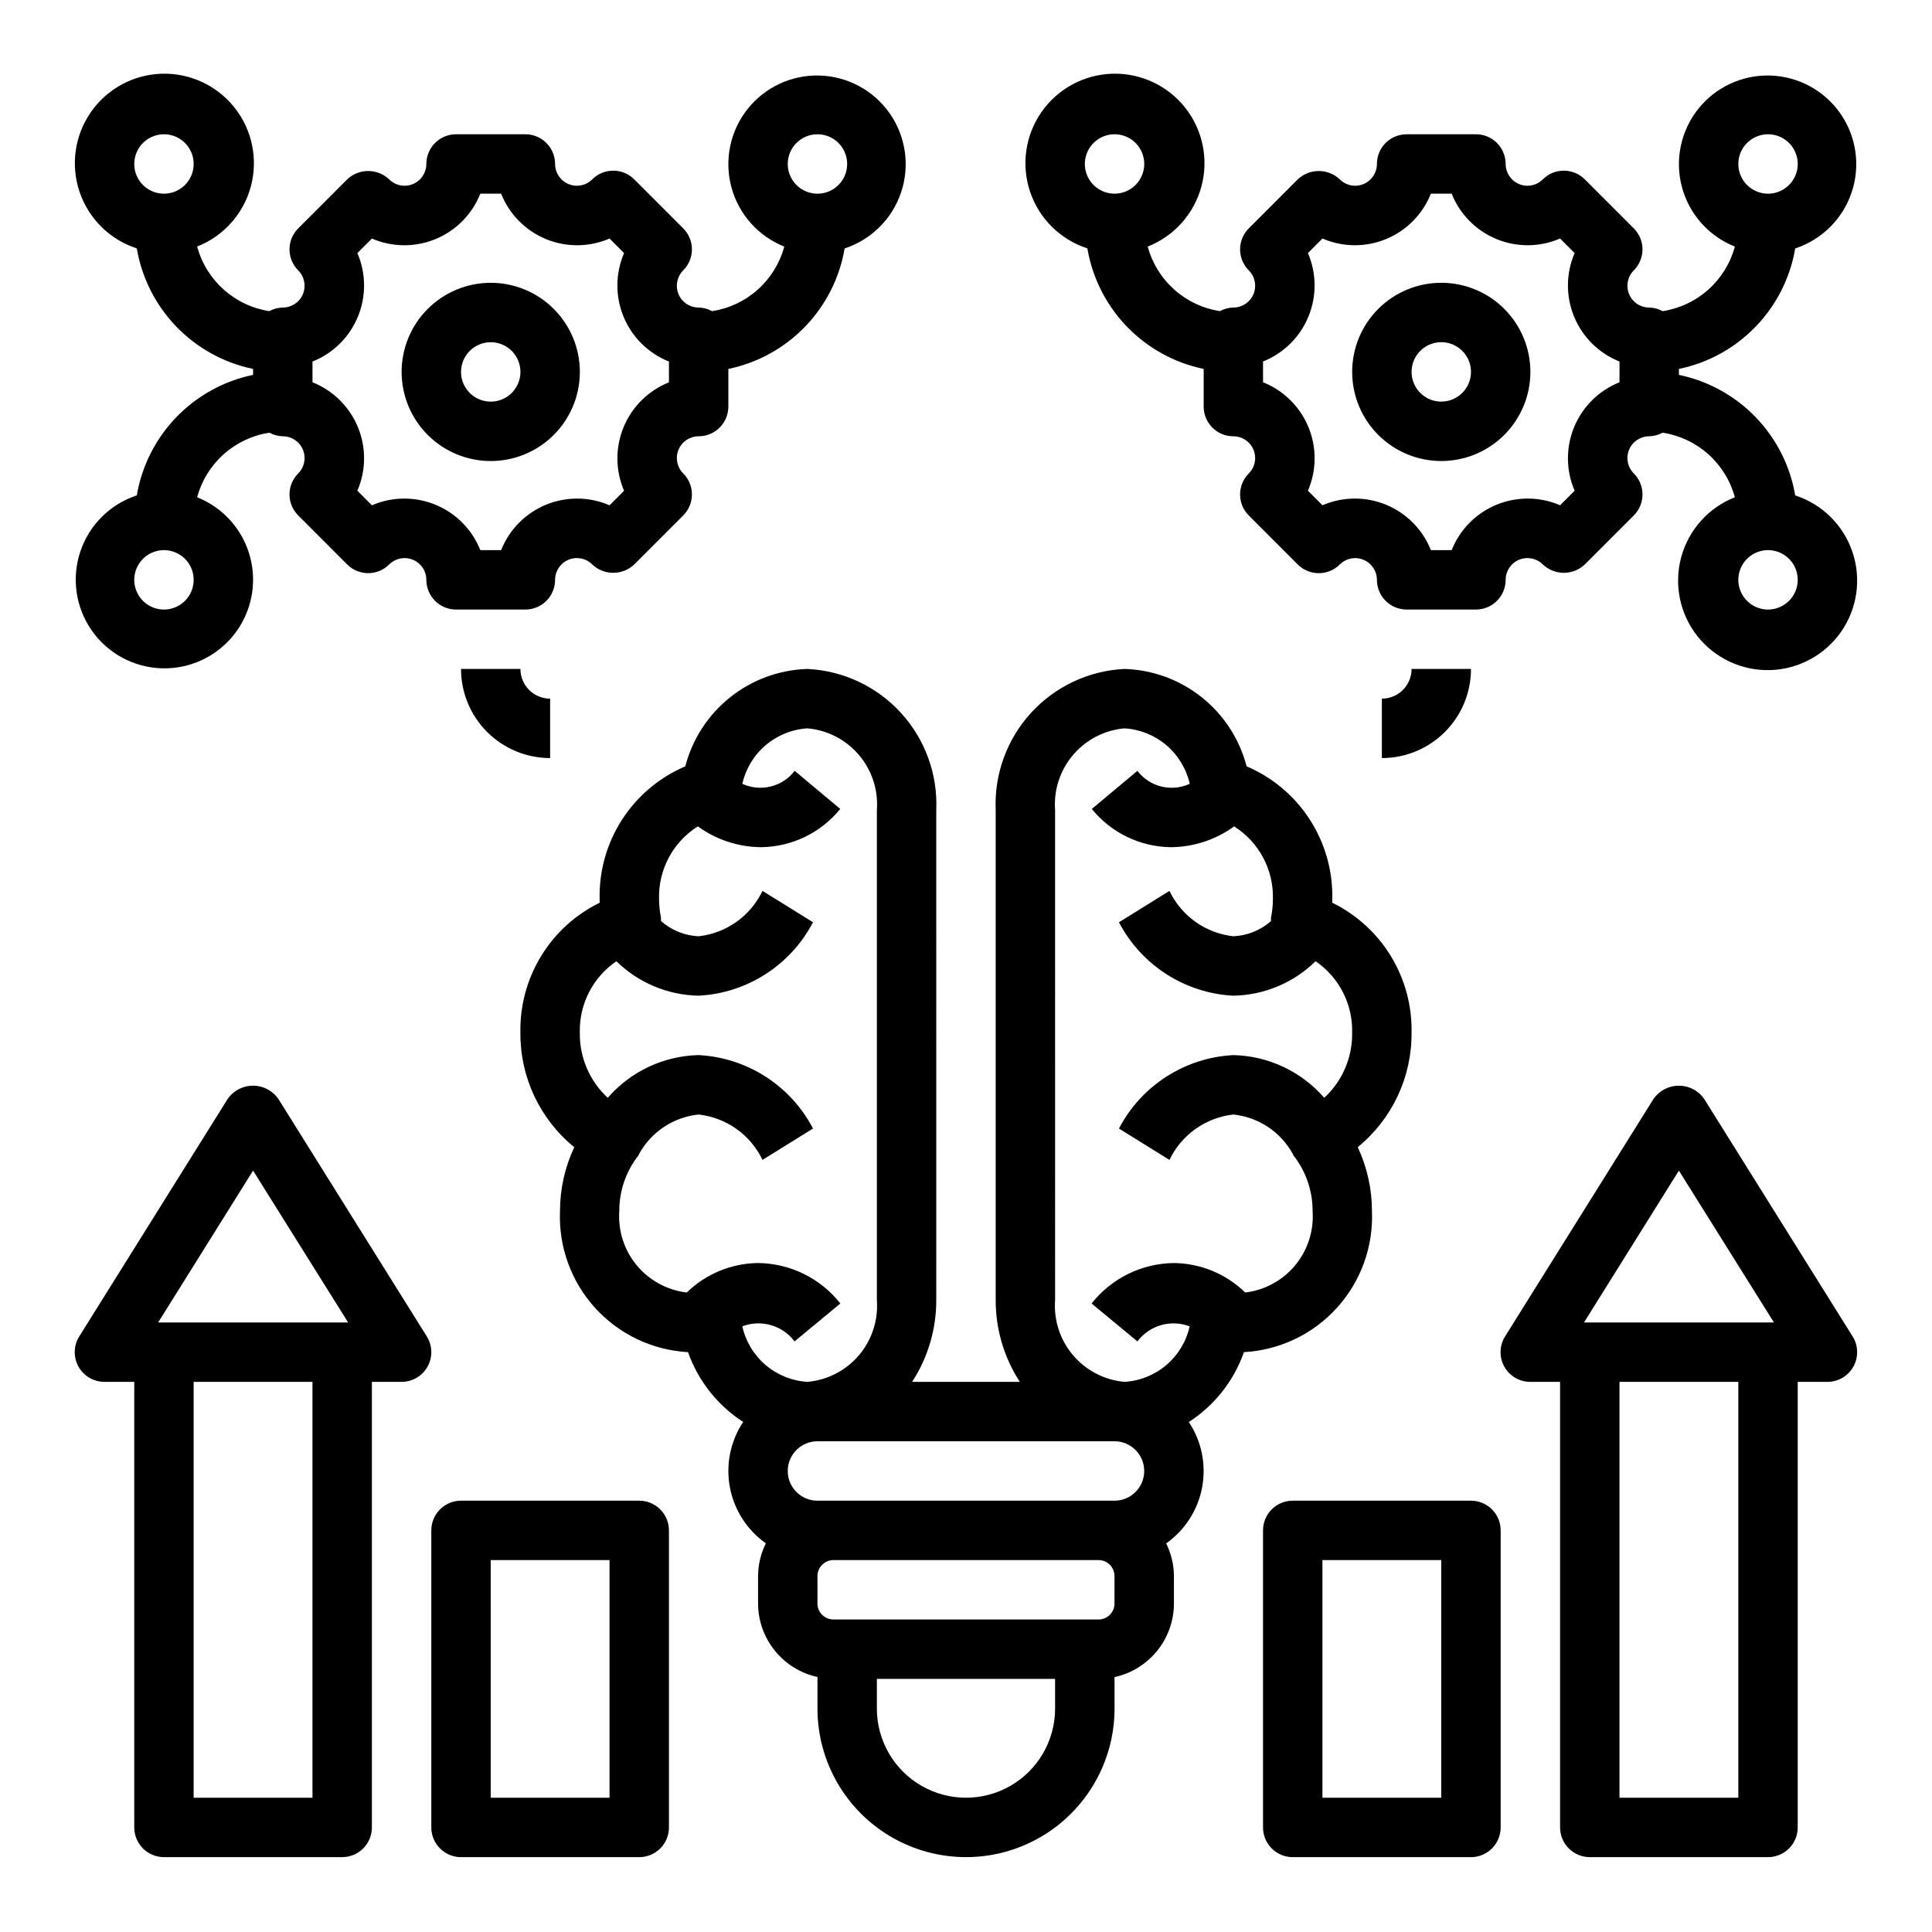
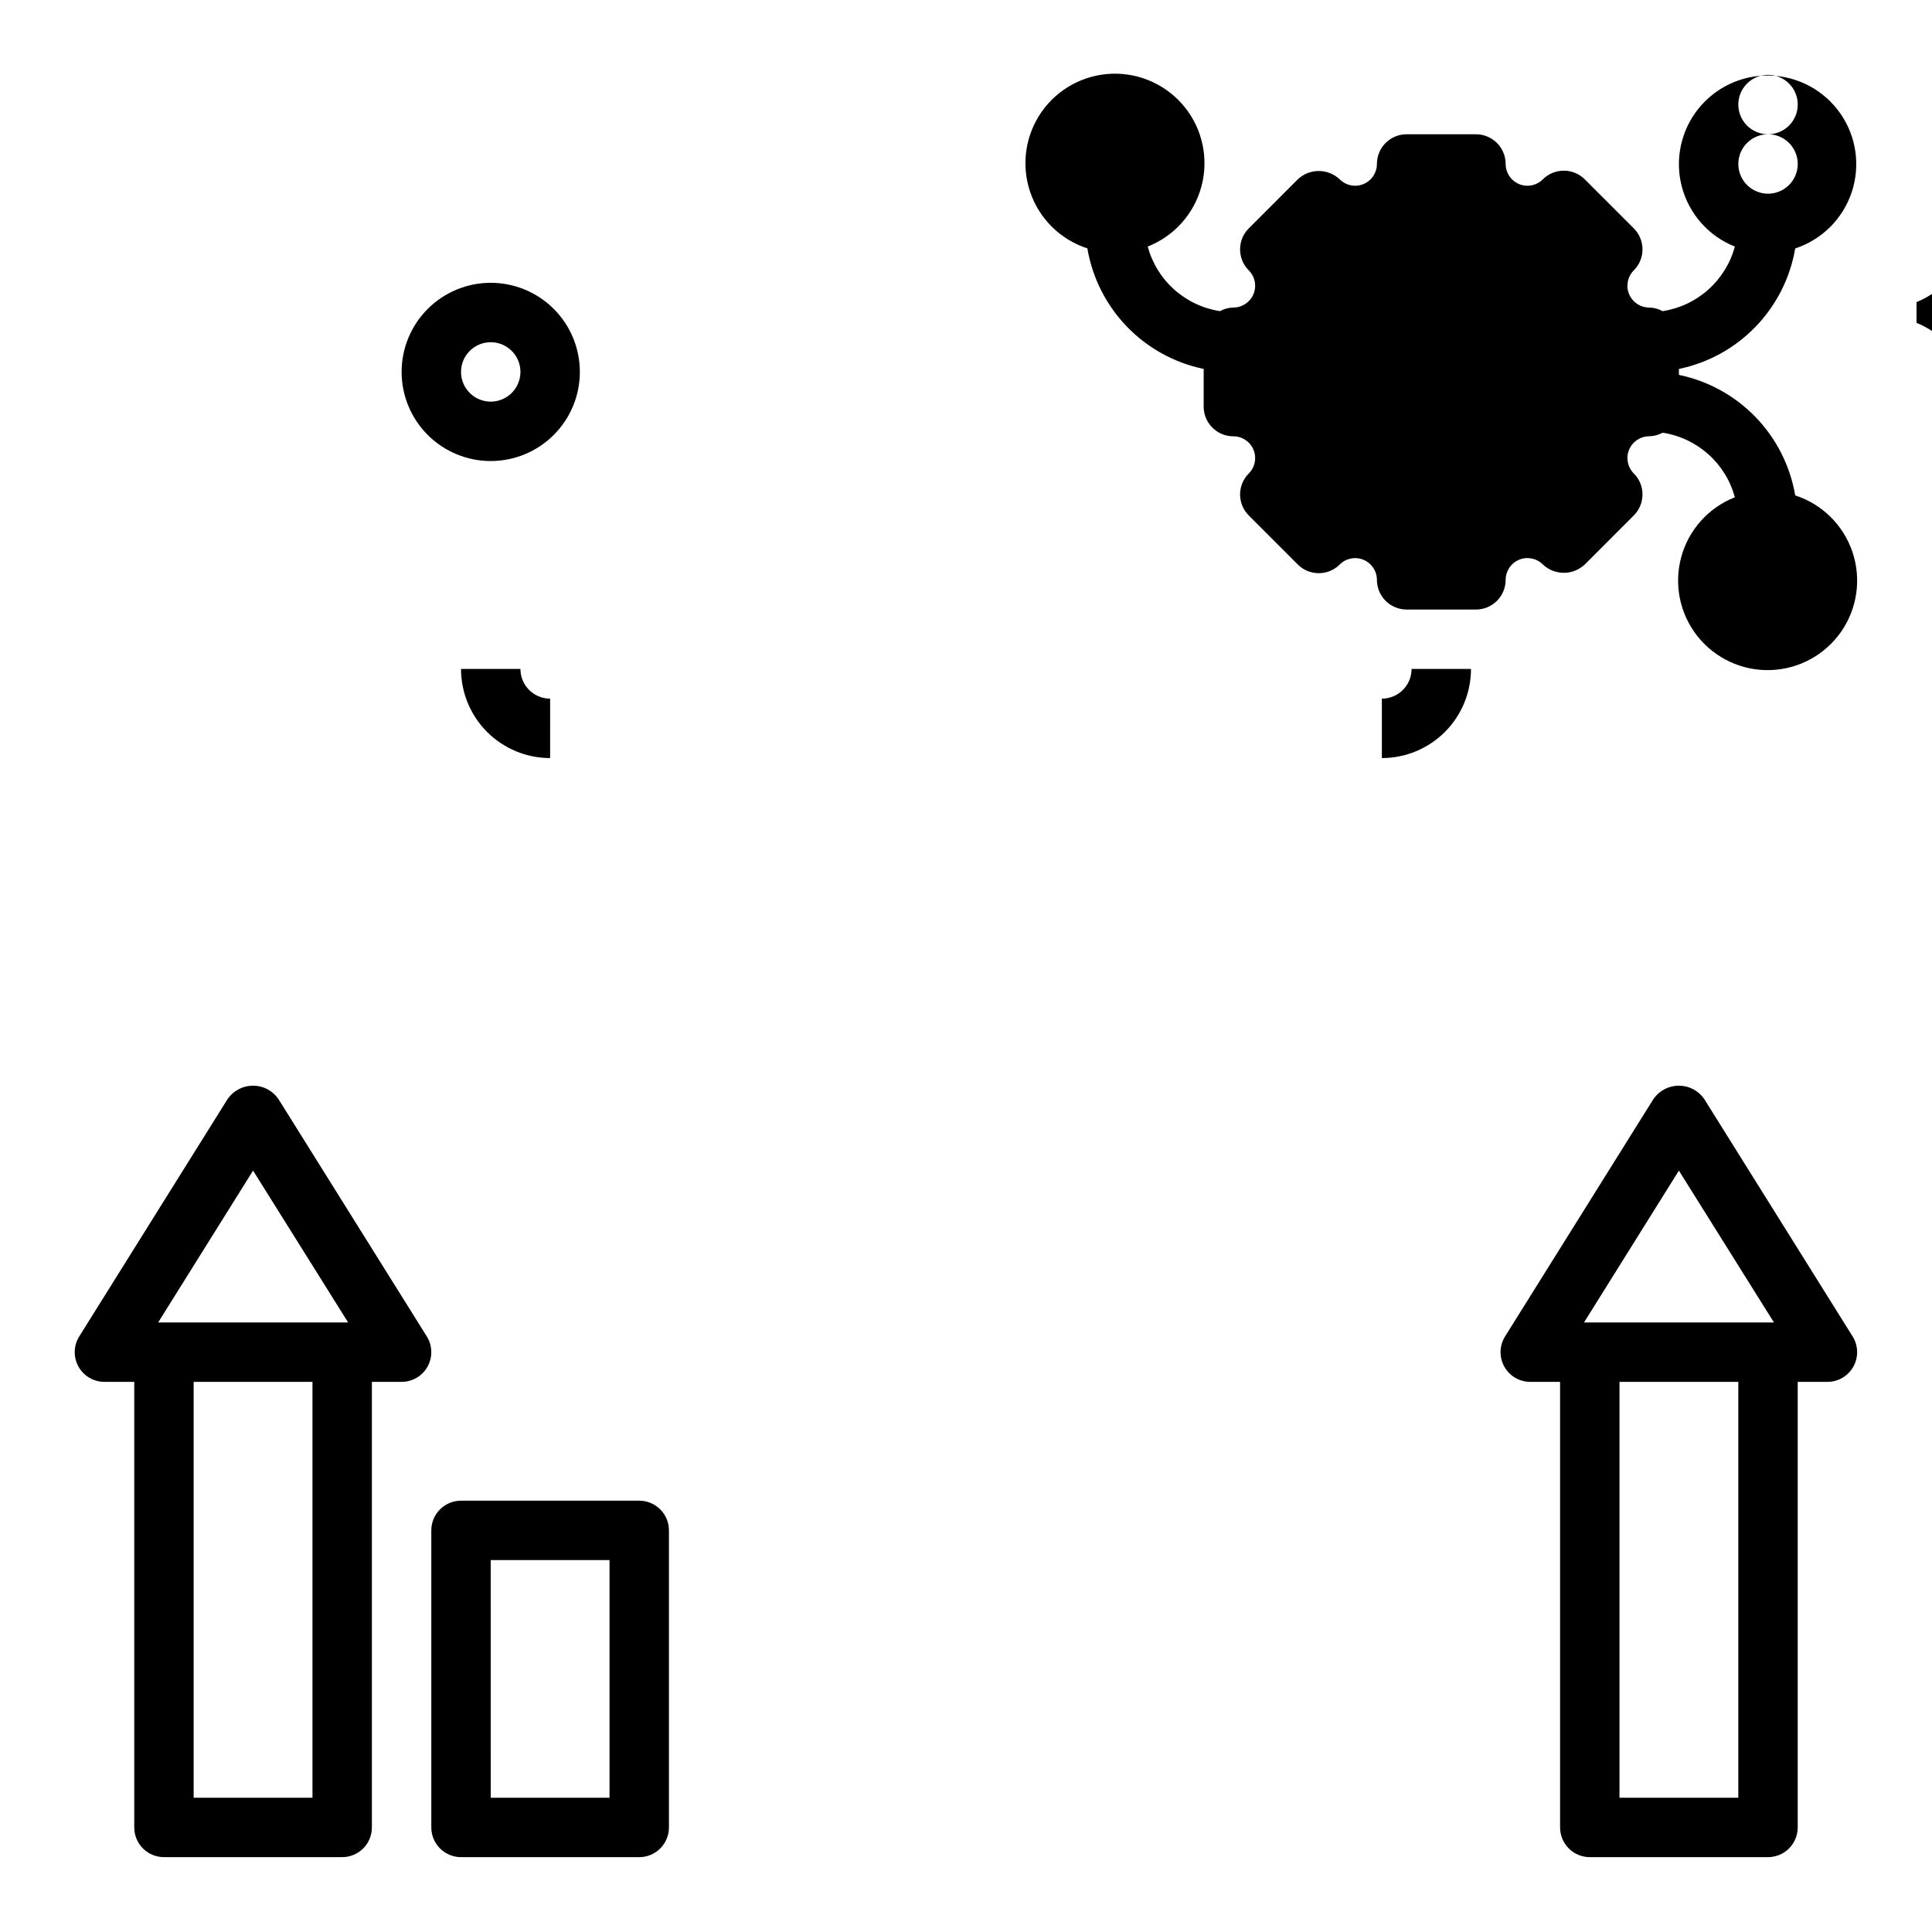
<svg xmlns="http://www.w3.org/2000/svg" fill="#000000" width="800px" height="800px" version="1.1" viewBox="144 144 512 512">
  <g>
-     <path d="m392.12 358.67c0.406-9.477-2.953-18.723-9.344-25.73-6.391-7.004-15.293-11.199-24.766-11.664-7.465 0.215-14.664 2.848-20.504 7.5-5.844 4.656-10.02 11.082-11.895 18.312-6.871 2.926-12.707 7.84-16.754 14.113-4.047 6.277-6.121 13.617-5.949 21.082v0.953c-6.422 3.148-11.812 8.062-15.531 14.172-3.719 6.106-5.617 13.152-5.465 20.301-0.09 11.746 5.164 22.895 14.273 30.309-2.488 5.297-3.781 11.078-3.781 16.93-0.395 9.441 2.945 18.656 9.297 25.656 6.348 6.996 15.199 11.211 24.633 11.73 2.684 7.613 7.828 14.121 14.617 18.492-3.383 5.086-4.648 11.297-3.527 17.305 1.121 6.008 4.543 11.34 9.535 14.867-1.336 2.691-2.043 5.652-2.062 8.66v7.258c0.008 4.559 1.574 8.98 4.438 12.527 2.863 3.551 6.852 6.012 11.305 6.984v8.371c0 14.059 7.504 27.055 19.684 34.086 12.176 7.031 27.18 7.031 39.359 0 12.176-7.031 19.68-20.027 19.68-34.086v-8.348c4.453-0.969 8.445-3.434 11.309-6.984 2.863-3.547 4.426-7.969 4.434-12.527v-7.258c-0.02-3.008-0.723-5.969-2.062-8.66 4.992-3.527 8.414-8.859 9.535-14.867 1.121-6.008-0.145-12.219-3.527-17.305 6.789-4.379 11.926-10.895 14.602-18.516 9.438-0.52 18.289-4.734 24.637-11.734 6.352-7 9.691-16.219 9.293-25.66 0-5.852-1.289-11.633-3.769-16.93 9.102-7.418 14.348-18.562 14.262-30.301 0.152-7.152-1.746-14.195-5.469-20.305s-9.117-11.023-15.539-14.168v-0.953c0.168-7.465-1.906-14.805-5.953-21.082-4.047-6.273-9.883-11.188-16.75-14.113-1.879-7.227-6.051-13.652-11.891-18.305-5.84-4.656-13.031-7.289-20.496-7.508-9.473 0.465-18.375 4.66-24.766 11.664-6.391 7.008-9.75 16.254-9.344 25.73v129.89c-0.016 7.684 2.207 15.207 6.398 21.648h-28.543c4.191-6.441 6.414-13.965 6.398-21.648zm-51.402 136.82c4.988-1.898 10.633-0.273 13.848 3.992l12.137-10.043c-5.273-6.691-13.293-10.633-21.812-10.723-7.066 0.078-13.832 2.875-18.895 7.809-5.18-0.609-9.93-3.191-13.258-7.211-3.332-4.019-4.984-9.168-4.617-14.375-0.02-5.328 1.758-10.508 5.047-14.703 0.109-0.133 0.117-0.324 0.219-0.465 3.231-5.844 9.117-9.734 15.758-10.414 7.344 0.816 13.738 5.363 16.926 12.027l13.383-8.312c-5.949-11.391-17.473-18.793-30.309-19.461-9.266 0.207-18.012 4.32-24.086 11.32-4.801-4.43-7.492-10.691-7.398-17.223-0.207-7.559 3.441-14.703 9.68-18.973 5.836 5.719 13.637 8.984 21.805 9.133 12.836-0.668 24.359-8.07 30.309-19.461l-13.383-8.312c-3.188 6.664-9.582 11.211-16.926 12.027-3.691-0.16-7.215-1.59-9.98-4.043 0.02-0.297 0.02-0.594 0-0.891-0.328-1.613-0.5-3.258-0.512-4.906-0.227-7.793 3.684-15.129 10.281-19.285 4.824 3.508 10.617 5.434 16.578 5.512h0.355c8.09-0.137 15.711-3.844 20.805-10.133l-12.074-10.098c-3.254 4.246-9.02 5.676-13.879 3.438 0.902-3.992 3.074-7.582 6.195-10.234 3.117-2.652 7.012-4.215 11.098-4.461 5.293 0.473 10.184 3.012 13.617 7.062 3.438 4.047 5.144 9.289 4.75 14.586v129.89c0.395 5.297-1.312 10.535-4.75 14.586-3.434 4.051-8.324 6.586-13.617 7.062-4.09-0.238-7.992-1.805-11.113-4.457-3.121-2.656-5.289-6.258-6.18-10.258zm82.891 101.31c0 8.434-4.5 16.23-11.809 20.449-7.305 4.219-16.309 4.219-23.613 0-7.309-4.219-11.809-12.016-11.809-20.449v-7.875h47.23zm15.742-27.859h0.004c0 2.34-1.895 4.238-4.234 4.242h-70.25c-2.34-0.004-4.238-1.902-4.238-4.242v-7.258c0-2.344 1.898-4.242 4.238-4.246h70.25c2.34 0.004 4.234 1.902 4.234 4.246zm-15.742-210.27c-0.391-5.297 1.312-10.539 4.75-14.586 3.438-4.051 8.328-6.59 13.617-7.062 4.09 0.238 7.992 1.805 11.113 4.453 3.125 2.652 5.301 6.246 6.203 10.242-4.859 2.238-10.621 0.809-13.875-3.438l-12.074 10.102-0.004-0.004c5.09 6.281 12.699 9.992 20.781 10.133h0.355c5.965-0.078 11.754-2.004 16.578-5.512 6.598 4.168 10.504 11.504 10.281 19.301-0.008 1.648-0.18 3.293-0.512 4.906-0.02 0.297-0.02 0.594 0 0.891-2.766 2.445-6.289 3.871-9.98 4.027-7.34-0.816-13.738-5.363-16.926-12.027l-13.383 8.312c5.949 11.391 17.473 18.793 30.309 19.461 8.168-0.148 15.969-3.414 21.805-9.133 6.242 4.269 9.887 11.414 9.684 18.973 0.094 6.531-2.594 12.793-7.394 17.223-6.074-7-14.824-11.109-24.094-11.32-12.836 0.668-24.359 8.07-30.309 19.461l13.383 8.312c3.188-6.664 9.586-11.211 16.926-12.027 6.637 0.684 12.516 4.574 15.742 10.414 0.102 0.141 0.109 0.332 0.219 0.465h0.004c3.285 4.195 5.062 9.375 5.043 14.703 0.367 5.203-1.285 10.352-4.609 14.367-3.324 4.019-8.07 6.606-13.25 7.219-5.059-4.934-11.824-7.731-18.895-7.809-8.52 0.09-16.539 4.031-21.812 10.723l12.137 10.043h0.004c3.211-4.266 8.855-5.891 13.844-3.992-0.891 4-3.059 7.602-6.18 10.258-3.121 2.652-7.023 4.219-11.113 4.457-5.289-0.477-10.18-3.012-13.617-7.062s-5.141-9.289-4.75-14.586zm15.746 167.28c4.348 0 7.871 3.527 7.871 7.875 0 4.348-3.523 7.871-7.871 7.871h-78.723c-4.348 0-7.871-3.523-7.871-7.871 0-4.348 3.523-7.875 7.871-7.875z" />
-     <path d="m533.82 541.7h-47.234c-4.348 0-7.871 3.523-7.871 7.871v78.723c0 2.086 0.828 4.09 2.305 5.566 1.477 1.473 3.481 2.305 5.566 2.305h47.234c2.086 0 4.09-0.832 5.566-2.305 1.477-1.477 2.305-3.481 2.305-5.566v-78.723c0-2.086-0.828-4.09-2.305-5.566s-3.481-2.305-5.566-2.305zm-7.875 78.719h-31.488v-62.977h31.488z" />
    <path d="m595.6 435.19c-1.531-2.18-4.027-3.477-6.691-3.477-2.66 0-5.16 1.297-6.691 3.477l-39.359 62.977c-1.52 2.43-1.598 5.496-0.203 8 1.398 2.504 4.043 4.055 6.91 4.043h7.871v118.08c0 2.086 0.832 4.09 2.309 5.566 1.477 1.473 3.477 2.305 5.566 2.305h47.23c2.09 0 4.09-0.832 5.566-2.305 1.477-1.477 2.305-3.481 2.305-5.566v-118.08h7.875c2.859 0 5.496-1.555 6.883-4.055 1.387-2.504 1.309-5.562-0.211-7.988zm9.07 185.23h-31.488v-110.21h31.488zm7.871-125.95h-48.766l25.148-40.246 25.191 40.246z" />
    <path d="m258.3 549.57v78.723c0 2.086 0.832 4.09 2.309 5.566 1.477 1.473 3.477 2.305 5.566 2.305h47.23c2.086 0 4.09-0.832 5.566-2.305 1.477-1.477 2.305-3.481 2.305-5.566v-78.723c0-2.086-0.828-4.09-2.305-5.566-1.477-1.477-3.481-2.305-5.566-2.305h-47.23c-4.348 0-7.875 3.523-7.875 7.871zm15.742 7.871h31.488v62.977h-31.484z" />
    <path d="m187.45 636.16h47.234c2.086 0 4.09-0.832 5.566-2.305 1.477-1.477 2.305-3.481 2.305-5.566v-118.08h7.871c2.863 0 5.5-1.555 6.887-4.055 1.387-2.504 1.305-5.562-0.211-7.988l-39.359-62.977c-1.531-2.18-4.027-3.477-6.691-3.477-2.664 0-5.16 1.297-6.691 3.477l-39.359 62.977c-1.52 2.43-1.598 5.496-0.203 8 1.395 2.504 4.043 4.055 6.91 4.043h7.871v118.08c0 2.086 0.828 4.09 2.305 5.566 1.477 1.473 3.481 2.305 5.566 2.305zm39.359-15.742-31.488-0.004v-110.21h31.488zm-15.742-166.2 25.191 40.246h-50.344z" />
    <path d="m289.79 329.15c-4.348 0-7.871-3.523-7.871-7.871h-15.742c0 6.266 2.488 12.27 6.914 16.699 4.43 4.43 10.438 6.918 16.699 6.918z" />
-     <path d="m180.25 275.29c-7.059 2.316-12.609 7.832-14.965 14.879-2.356 7.047-1.238 14.793 3.012 20.891 4.246 6.094 11.129 9.82 18.559 10.047 7.426 0.227 14.523-3.074 19.137-8.898 4.613-5.824 6.199-13.488 4.277-20.664-1.922-7.18-7.125-13.023-14.031-15.766 1.191-4.398 3.637-8.359 7.035-11.398 3.398-3.035 7.606-5.023 12.109-5.715 1.094 0.602 2.312 0.93 3.559 0.953 2.336 0 4.438 1.402 5.332 3.559 0.895 2.156 0.402 4.637-1.246 6.289-3.074 3.074-3.074 8.059 0 11.129l12.98 12.988v0.004c3.074 3.07 8.059 3.07 11.133 0 1.648-1.648 4.129-2.141 6.285-1.25 2.152 0.891 3.559 2.992 3.562 5.328 0 2.086 0.828 4.09 2.305 5.566 1.477 1.473 3.481 2.305 5.566 2.305h18.375c2.086 0 4.09-0.832 5.566-2.305 1.477-1.477 2.305-3.481 2.305-5.566 0-2.336 1.406-4.438 3.562-5.328 2.156-0.891 4.633-0.398 6.285 1.25 3.121 2.953 8.008 2.953 11.129 0l12.98-12.988 0.004-0.004c3.07-3.07 3.07-8.055 0-11.129-1.652-1.652-2.144-4.133-1.25-6.289 0.895-2.156 3-3.559 5.332-3.559 2.09 0 4.094-0.828 5.566-2.305 1.477-1.477 2.309-3.481 2.309-5.566v-9.977c7.754-1.605 14.84-5.512 20.34-11.211 5.496-5.695 9.148-12.918 10.477-20.723 7.062-2.316 12.613-7.836 14.969-14.883 2.356-7.047 1.238-14.793-3.012-20.887s-11.133-9.82-18.559-10.047c-7.426-0.227-14.523 3.07-19.137 8.895-4.613 5.824-6.199 13.488-4.277 20.668 1.918 7.176 7.121 13.023 14.027 15.766-1.191 4.398-3.633 8.355-7.031 11.395-3.398 3.039-7.606 5.023-12.113 5.719-1.09-0.605-2.309-0.934-3.559-0.961-2.332 0-4.438-1.402-5.332-3.559-0.895-2.156-0.402-4.641 1.25-6.289 3.07-3.074 3.07-8.059 0-11.133l-12.98-12.988h-0.004c-3.074-3.074-8.055-3.074-11.129 0-1.652 1.648-4.129 2.141-6.285 1.25-2.156-0.895-3.562-2.996-3.562-5.328 0-2.086-0.828-4.09-2.305-5.566-1.477-1.477-3.481-2.305-5.566-2.305h-18.375c-4.348 0-7.871 3.523-7.871 7.871-0.004 2.332-1.41 4.434-3.562 5.328-2.156 0.891-4.637 0.398-6.285-1.25-3.125-2.953-8.008-2.953-11.133 0l-12.98 12.988c-3.074 3.074-3.074 8.059 0 11.133 1.648 1.648 2.141 4.133 1.246 6.289-0.895 2.156-2.996 3.559-5.332 3.559-1.246 0.023-2.465 0.352-3.559 0.953-4.504-0.695-8.711-2.68-12.109-5.719-3.398-3.035-5.844-6.996-7.035-11.395 6.992-2.75 12.27-8.645 14.23-15.898 1.961-7.25 0.367-15.004-4.289-20.895-4.656-5.894-11.832-9.238-19.34-9.008-7.508 0.23-14.465 4-18.754 10.168-4.289 6.168-5.406 14.004-3.008 21.121 2.398 7.121 8.027 12.684 15.172 14.996 1.328 7.809 4.981 15.035 10.477 20.734 5.5 5.699 12.59 9.605 20.344 11.211v1.574c-7.754 1.609-14.844 5.516-20.344 11.215-5.496 5.699-9.148 12.926-10.477 20.73zm7.203 30.246c-3.184 0-6.055-1.918-7.273-4.859-1.219-2.941-0.543-6.328 1.707-8.578 2.254-2.254 5.637-2.926 8.578-1.707s4.859 4.086 4.859 7.273c0 2.086-0.828 4.09-2.305 5.566-1.477 1.473-3.477 2.305-5.566 2.305zm173.18-125.95c3.188 0 6.055 1.918 7.273 4.859s0.547 6.328-1.707 8.578c-2.25 2.254-5.637 2.926-8.578 1.707s-4.859-4.09-4.859-7.273c0-4.348 3.523-7.871 7.871-7.871zm-133.82 60.23c5.445-2.168 9.781-6.445 12.023-11.859 2.238-5.414 2.195-11.504-0.129-16.883l3.852-3.859c5.375 2.328 11.465 2.375 16.879 0.137 5.414-2.242 9.691-6.578 11.852-12.023h5.512c2.164 5.445 6.438 9.781 11.852 12.023 5.414 2.238 11.504 2.191 16.883-0.137l3.848 3.859c-2.32 5.379-2.363 11.469-0.125 16.883 2.242 5.414 6.578 9.691 12.02 11.859v5.512-0.004c-5.438 2.168-9.773 6.441-12.012 11.852-2.242 5.41-2.199 11.496 0.117 16.875l-3.848 3.856c-5.379-2.324-11.469-2.371-16.883-0.133-5.414 2.238-9.688 6.574-11.852 12.02h-5.512c-2.16-5.445-6.438-9.781-11.852-12.02s-11.504-2.191-16.879 0.133l-3.852-3.856c2.324-5.379 2.367-11.469 0.129-16.883-2.242-5.414-6.578-9.691-12.023-11.859zm-39.359-44.488c-3.184 0-6.055-1.918-7.273-4.859s-0.543-6.324 1.707-8.578c2.254-2.25 5.637-2.926 8.578-1.707s4.859 4.09 4.859 7.273c0 2.09-0.828 4.09-2.305 5.566-1.477 1.477-3.477 2.305-5.566 2.305z" />
    <path d="m510.21 329.15v15.746c6.262 0 12.27-2.488 16.699-6.918 4.43-4.43 6.918-10.434 6.918-16.699h-15.746c0 2.09-0.828 4.09-2.305 5.566-1.477 1.477-3.481 2.305-5.566 2.305z" />
    <path d="m274.05 266.18c6.262 0 12.27-2.488 16.699-6.918 4.43-4.43 6.918-10.438 6.918-16.699 0-6.266-2.488-12.27-6.918-16.699-4.43-4.43-10.438-6.918-16.699-6.918-6.266 0-12.27 2.488-16.699 6.918-4.43 4.43-6.918 10.434-6.918 16.699 0 6.262 2.488 12.27 6.918 16.699 4.43 4.43 10.434 6.918 16.699 6.918zm0-31.488c3.184 0 6.055 1.918 7.273 4.859s0.543 6.324-1.707 8.578c-2.254 2.25-5.637 2.926-8.578 1.707s-4.859-4.09-4.859-7.273c0-4.348 3.523-7.871 7.871-7.871z" />
-     <path d="m619.75 275.29c-1.328-7.805-4.981-15.031-10.477-20.73-5.5-5.699-12.59-9.605-20.344-11.215v-1.574c7.754-1.605 14.844-5.512 20.34-11.211 5.5-5.695 9.152-12.918 10.48-20.723 7.062-2.316 12.609-7.836 14.965-14.883 2.356-7.047 1.242-14.793-3.008-20.887s-11.133-9.82-18.559-10.047c-7.43-0.227-14.523 3.07-19.137 8.895-4.613 5.824-6.203 13.488-4.281 20.668 1.922 7.176 7.125 13.023 14.031 15.766-1.191 4.398-3.637 8.355-7.035 11.395-3.398 3.039-7.606 5.023-12.109 5.719-1.09-0.605-2.312-0.934-3.559-0.961-2.332 0-4.438-1.402-5.332-3.559-0.895-2.156-0.402-4.641 1.246-6.289 3.074-3.074 3.074-8.059 0-11.133l-12.98-12.988c-3.074-3.074-8.059-3.074-11.129 0-1.652 1.648-4.133 2.141-6.289 1.25-2.152-0.895-3.559-2.996-3.562-5.328 0-2.086-0.828-4.09-2.305-5.566-1.477-1.477-3.477-2.305-5.566-2.305h-18.371c-4.348 0-7.875 3.523-7.875 7.871 0 2.332-1.406 4.434-3.562 5.328-2.152 0.891-4.633 0.398-6.285-1.25-3.121-2.953-8.008-2.953-11.129 0l-12.98 12.988c-3.074 3.074-3.074 8.059 0 11.133 1.648 1.648 2.141 4.133 1.246 6.289-0.895 2.156-3 3.559-5.332 3.559-1.246 0.023-2.469 0.352-3.559 0.953-4.508-0.695-8.715-2.68-12.113-5.719-3.398-3.035-5.84-6.996-7.031-11.395 6.992-2.75 12.27-8.645 14.23-15.898 1.957-7.25 0.367-15.004-4.289-20.895-4.66-5.894-11.832-9.238-19.34-9.008-7.512 0.23-14.469 4-18.758 10.168-4.289 6.168-5.402 14.004-3.004 21.121 2.398 7.121 8.023 12.684 15.172 14.996 1.328 7.809 4.977 15.035 10.477 20.734 5.5 5.699 12.586 9.605 20.344 11.211v9.984c0 2.086 0.828 4.09 2.305 5.566 1.477 1.477 3.477 2.305 5.566 2.305 2.332 0 4.438 1.402 5.332 3.559 0.895 2.156 0.402 4.637-1.246 6.289-3.074 3.074-3.074 8.059 0 11.133l12.98 12.988c3.074 3.07 8.055 3.07 11.129 0 1.652-1.648 4.129-2.141 6.281-1.25 2.156 0.891 3.562 2.988 3.566 5.32 0 2.086 0.832 4.09 2.309 5.566 1.477 1.473 3.477 2.305 5.566 2.305h18.375-0.004c2.09 0 4.09-0.832 5.566-2.305 1.477-1.477 2.305-3.481 2.305-5.566 0.004-2.336 1.41-4.438 3.562-5.328 2.156-0.891 4.637-0.398 6.289 1.25 3.121 2.953 8.008 2.953 11.129 0l12.98-12.988v-0.004c3.074-3.07 3.074-8.055 0-11.129-1.648-1.652-2.141-4.133-1.246-6.289 0.895-2.156 3-3.559 5.332-3.559 1.246-0.023 2.469-0.352 3.559-0.953 4.504 0.695 8.711 2.68 12.109 5.719 3.398 3.035 5.844 6.996 7.035 11.395-6.992 2.746-12.27 8.645-14.23 15.895-1.957 7.254-0.367 15.004 4.289 20.898 4.66 5.894 11.832 9.234 19.34 9.008 7.512-0.23 14.465-4.004 18.758-10.168 4.289-6.168 5.402-14.004 3.004-21.121-2.398-7.121-8.023-12.684-15.172-15zm-7.203-95.707c3.184 0 6.055 1.918 7.273 4.859s0.543 6.328-1.707 8.578c-2.25 2.254-5.637 2.926-8.578 1.707s-4.859-4.09-4.859-7.273c0-4.348 3.523-7.871 7.871-7.871zm-173.18 15.742c-3.184 0-6.055-1.918-7.273-4.859s-0.547-6.324 1.707-8.578c2.25-2.25 5.637-2.926 8.578-1.707s4.859 4.09 4.859 7.273c0 2.09-0.828 4.09-2.305 5.566-1.477 1.477-3.481 2.305-5.566 2.305zm133.82 49.98c-5.445 2.168-9.781 6.445-12.02 11.859-2.242 5.414-2.195 11.504 0.125 16.883l-3.852 3.856c-5.375-2.324-11.465-2.371-16.879-0.133-5.414 2.238-9.691 6.574-11.852 12.02h-5.512c-2.164-5.445-6.438-9.781-11.852-12.02s-11.504-2.191-16.883 0.133l-3.848-3.856c2.32-5.379 2.367-11.469 0.125-16.883-2.238-5.414-6.574-9.691-12.02-11.859v-5.512 0.004c5.441-2.168 9.773-6.441 12.012-11.852 2.242-5.41 2.199-11.496-0.117-16.875l3.848-3.859c5.379 2.328 11.469 2.375 16.883 0.137 5.414-2.242 9.688-6.578 11.852-12.023h5.512c2.16 5.445 6.438 9.781 11.852 12.023 5.414 2.238 11.504 2.191 16.879-0.137l3.852 3.859c-2.32 5.379-2.367 11.469-0.125 16.883 2.238 5.414 6.574 9.691 12.02 11.859zm39.359 60.23c-3.184 0-6.055-1.918-7.273-4.859-1.219-2.941-0.543-6.328 1.707-8.578 2.25-2.254 5.637-2.926 8.578-1.707 2.941 1.219 4.859 4.086 4.859 7.273 0 2.086-0.828 4.09-2.305 5.566-1.477 1.473-3.477 2.305-5.566 2.305z" />
+     <path d="m619.75 275.29c-1.328-7.805-4.981-15.031-10.477-20.73-5.5-5.699-12.59-9.605-20.344-11.215v-1.574c7.754-1.605 14.844-5.512 20.34-11.211 5.5-5.695 9.152-12.918 10.48-20.723 7.062-2.316 12.609-7.836 14.965-14.883 2.356-7.047 1.242-14.793-3.008-20.887s-11.133-9.82-18.559-10.047c-7.43-0.227-14.523 3.07-19.137 8.895-4.613 5.824-6.203 13.488-4.281 20.668 1.922 7.176 7.125 13.023 14.031 15.766-1.191 4.398-3.637 8.355-7.035 11.395-3.398 3.039-7.606 5.023-12.109 5.719-1.09-0.605-2.312-0.934-3.559-0.961-2.332 0-4.438-1.402-5.332-3.559-0.895-2.156-0.402-4.641 1.246-6.289 3.074-3.074 3.074-8.059 0-11.133l-12.98-12.988c-3.074-3.074-8.059-3.074-11.129 0-1.652 1.648-4.133 2.141-6.289 1.25-2.152-0.895-3.559-2.996-3.562-5.328 0-2.086-0.828-4.09-2.305-5.566-1.477-1.477-3.477-2.305-5.566-2.305h-18.371c-4.348 0-7.875 3.523-7.875 7.871 0 2.332-1.406 4.434-3.562 5.328-2.152 0.891-4.633 0.398-6.285-1.25-3.121-2.953-8.008-2.953-11.129 0l-12.98 12.988c-3.074 3.074-3.074 8.059 0 11.133 1.648 1.648 2.141 4.133 1.246 6.289-0.895 2.156-3 3.559-5.332 3.559-1.246 0.023-2.469 0.352-3.559 0.953-4.508-0.695-8.715-2.68-12.113-5.719-3.398-3.035-5.84-6.996-7.031-11.395 6.992-2.75 12.27-8.645 14.23-15.898 1.957-7.25 0.367-15.004-4.289-20.895-4.66-5.894-11.832-9.238-19.34-9.008-7.512 0.23-14.469 4-18.758 10.168-4.289 6.168-5.402 14.004-3.004 21.121 2.398 7.121 8.023 12.684 15.172 14.996 1.328 7.809 4.977 15.035 10.477 20.734 5.5 5.699 12.586 9.605 20.344 11.211v9.984c0 2.086 0.828 4.09 2.305 5.566 1.477 1.477 3.477 2.305 5.566 2.305 2.332 0 4.438 1.402 5.332 3.559 0.895 2.156 0.402 4.637-1.246 6.289-3.074 3.074-3.074 8.059 0 11.133l12.98 12.988c3.074 3.07 8.055 3.07 11.129 0 1.652-1.648 4.129-2.141 6.281-1.25 2.156 0.891 3.562 2.988 3.566 5.32 0 2.086 0.832 4.09 2.309 5.566 1.477 1.473 3.477 2.305 5.566 2.305h18.375-0.004c2.09 0 4.09-0.832 5.566-2.305 1.477-1.477 2.305-3.481 2.305-5.566 0.004-2.336 1.41-4.438 3.562-5.328 2.156-0.891 4.637-0.398 6.289 1.25 3.121 2.953 8.008 2.953 11.129 0l12.98-12.988v-0.004c3.074-3.07 3.074-8.055 0-11.129-1.648-1.652-2.141-4.133-1.246-6.289 0.895-2.156 3-3.559 5.332-3.559 1.246-0.023 2.469-0.352 3.559-0.953 4.504 0.695 8.711 2.68 12.109 5.719 3.398 3.035 5.844 6.996 7.035 11.395-6.992 2.746-12.27 8.645-14.23 15.895-1.957 7.254-0.367 15.004 4.289 20.898 4.66 5.894 11.832 9.234 19.34 9.008 7.512-0.23 14.465-4.004 18.758-10.168 4.289-6.168 5.402-14.004 3.004-21.121-2.398-7.121-8.023-12.684-15.172-15zm-7.203-95.707c3.184 0 6.055 1.918 7.273 4.859s0.543 6.328-1.707 8.578c-2.25 2.254-5.637 2.926-8.578 1.707s-4.859-4.09-4.859-7.273c0-4.348 3.523-7.871 7.871-7.871zc-3.184 0-6.055-1.918-7.273-4.859s-0.547-6.324 1.707-8.578c2.25-2.25 5.637-2.926 8.578-1.707s4.859 4.09 4.859 7.273c0 2.09-0.828 4.09-2.305 5.566-1.477 1.477-3.481 2.305-5.566 2.305zm133.82 49.98c-5.445 2.168-9.781 6.445-12.02 11.859-2.242 5.414-2.195 11.504 0.125 16.883l-3.852 3.856c-5.375-2.324-11.465-2.371-16.879-0.133-5.414 2.238-9.691 6.574-11.852 12.02h-5.512c-2.164-5.445-6.438-9.781-11.852-12.02s-11.504-2.191-16.883 0.133l-3.848-3.856c2.32-5.379 2.367-11.469 0.125-16.883-2.238-5.414-6.574-9.691-12.02-11.859v-5.512 0.004c5.441-2.168 9.773-6.441 12.012-11.852 2.242-5.41 2.199-11.496-0.117-16.875l3.848-3.859c5.379 2.328 11.469 2.375 16.883 0.137 5.414-2.242 9.688-6.578 11.852-12.023h5.512c2.16 5.445 6.438 9.781 11.852 12.023 5.414 2.238 11.504 2.191 16.879-0.137l3.852 3.859c-2.32 5.379-2.367 11.469-0.125 16.883 2.238 5.414 6.574 9.691 12.02 11.859zm39.359 60.23c-3.184 0-6.055-1.918-7.273-4.859-1.219-2.941-0.543-6.328 1.707-8.578 2.25-2.254 5.637-2.926 8.578-1.707 2.941 1.219 4.859 4.086 4.859 7.273 0 2.086-0.828 4.09-2.305 5.566-1.477 1.473-3.477 2.305-5.566 2.305z" />
    <path d="m525.95 218.94c-6.262 0-12.27 2.488-16.699 6.918-4.426 4.43-6.914 10.434-6.914 16.699 0 6.262 2.488 12.27 6.914 16.699 4.43 4.43 10.438 6.918 16.699 6.918 6.266 0 12.273-2.488 16.699-6.918 4.43-4.43 6.918-10.438 6.918-16.699 0-6.266-2.488-12.27-6.918-16.699-4.426-4.43-10.434-6.918-16.699-6.918zm0 31.488c-3.184 0-6.051-1.918-7.269-4.859-1.219-2.941-0.547-6.328 1.703-8.578 2.254-2.25 5.641-2.926 8.582-1.707s4.859 4.09 4.859 7.273c0 2.086-0.832 4.09-2.309 5.566s-3.477 2.305-5.566 2.305z" />
  </g>
</svg>